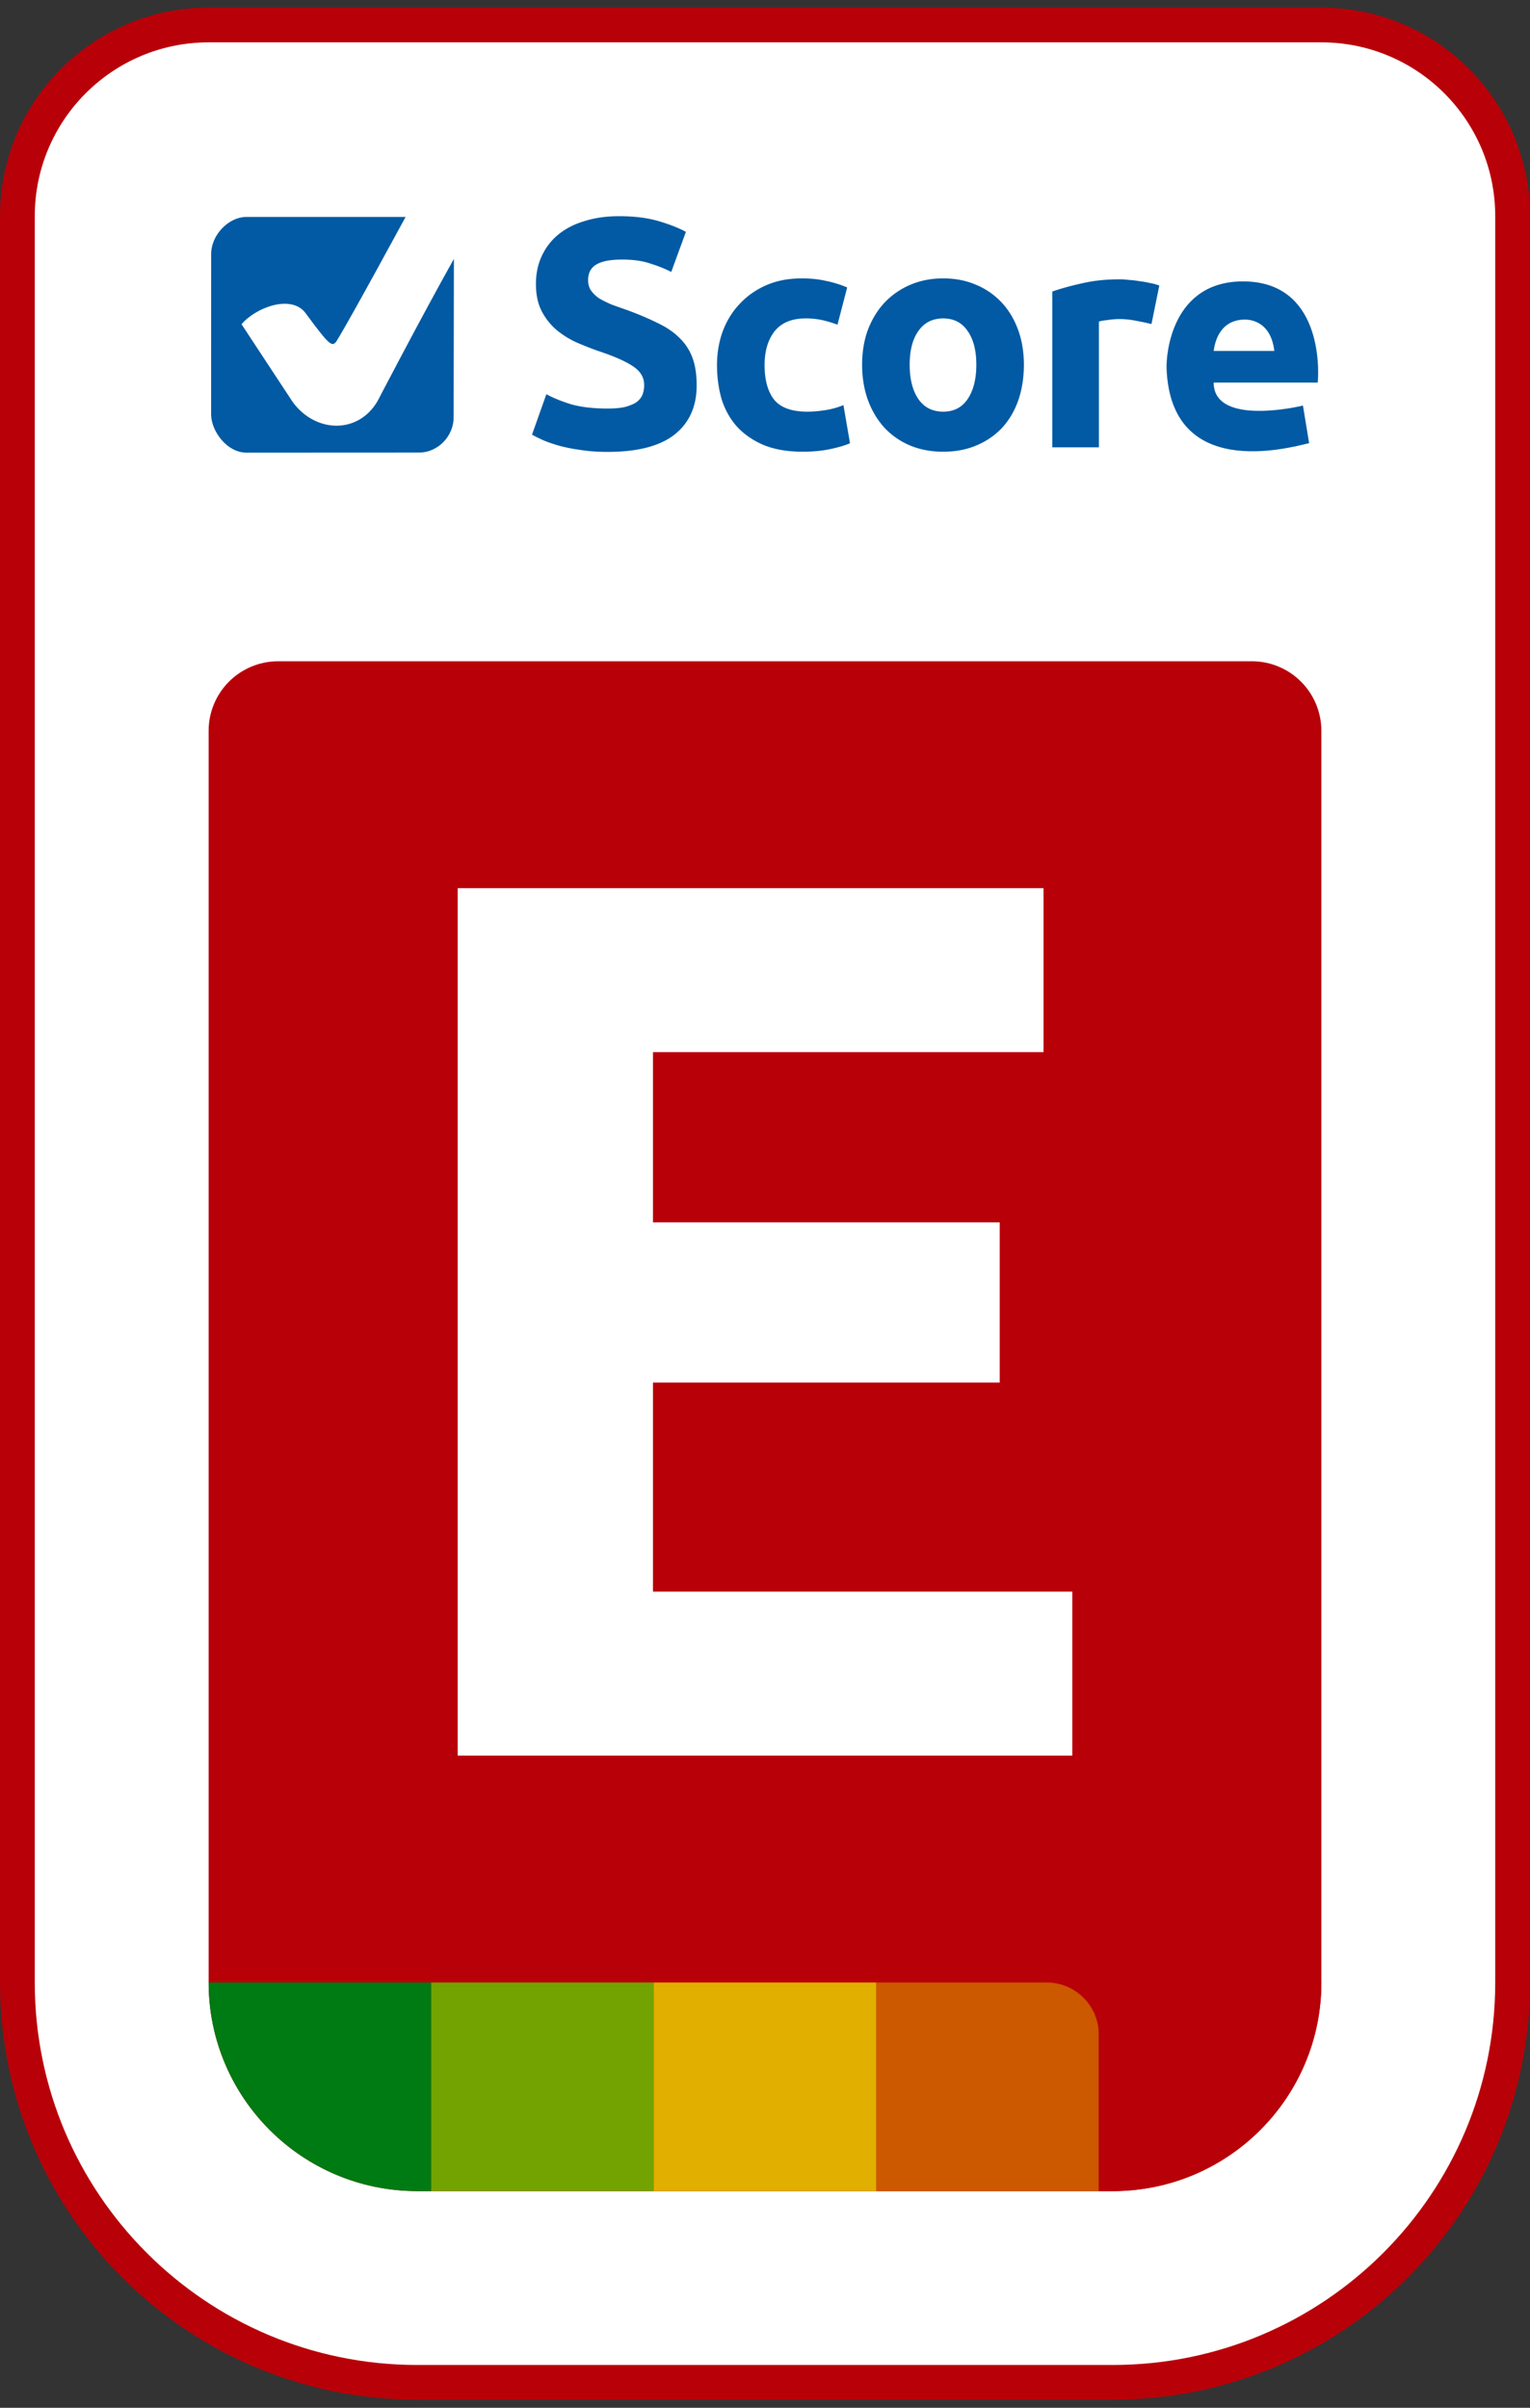
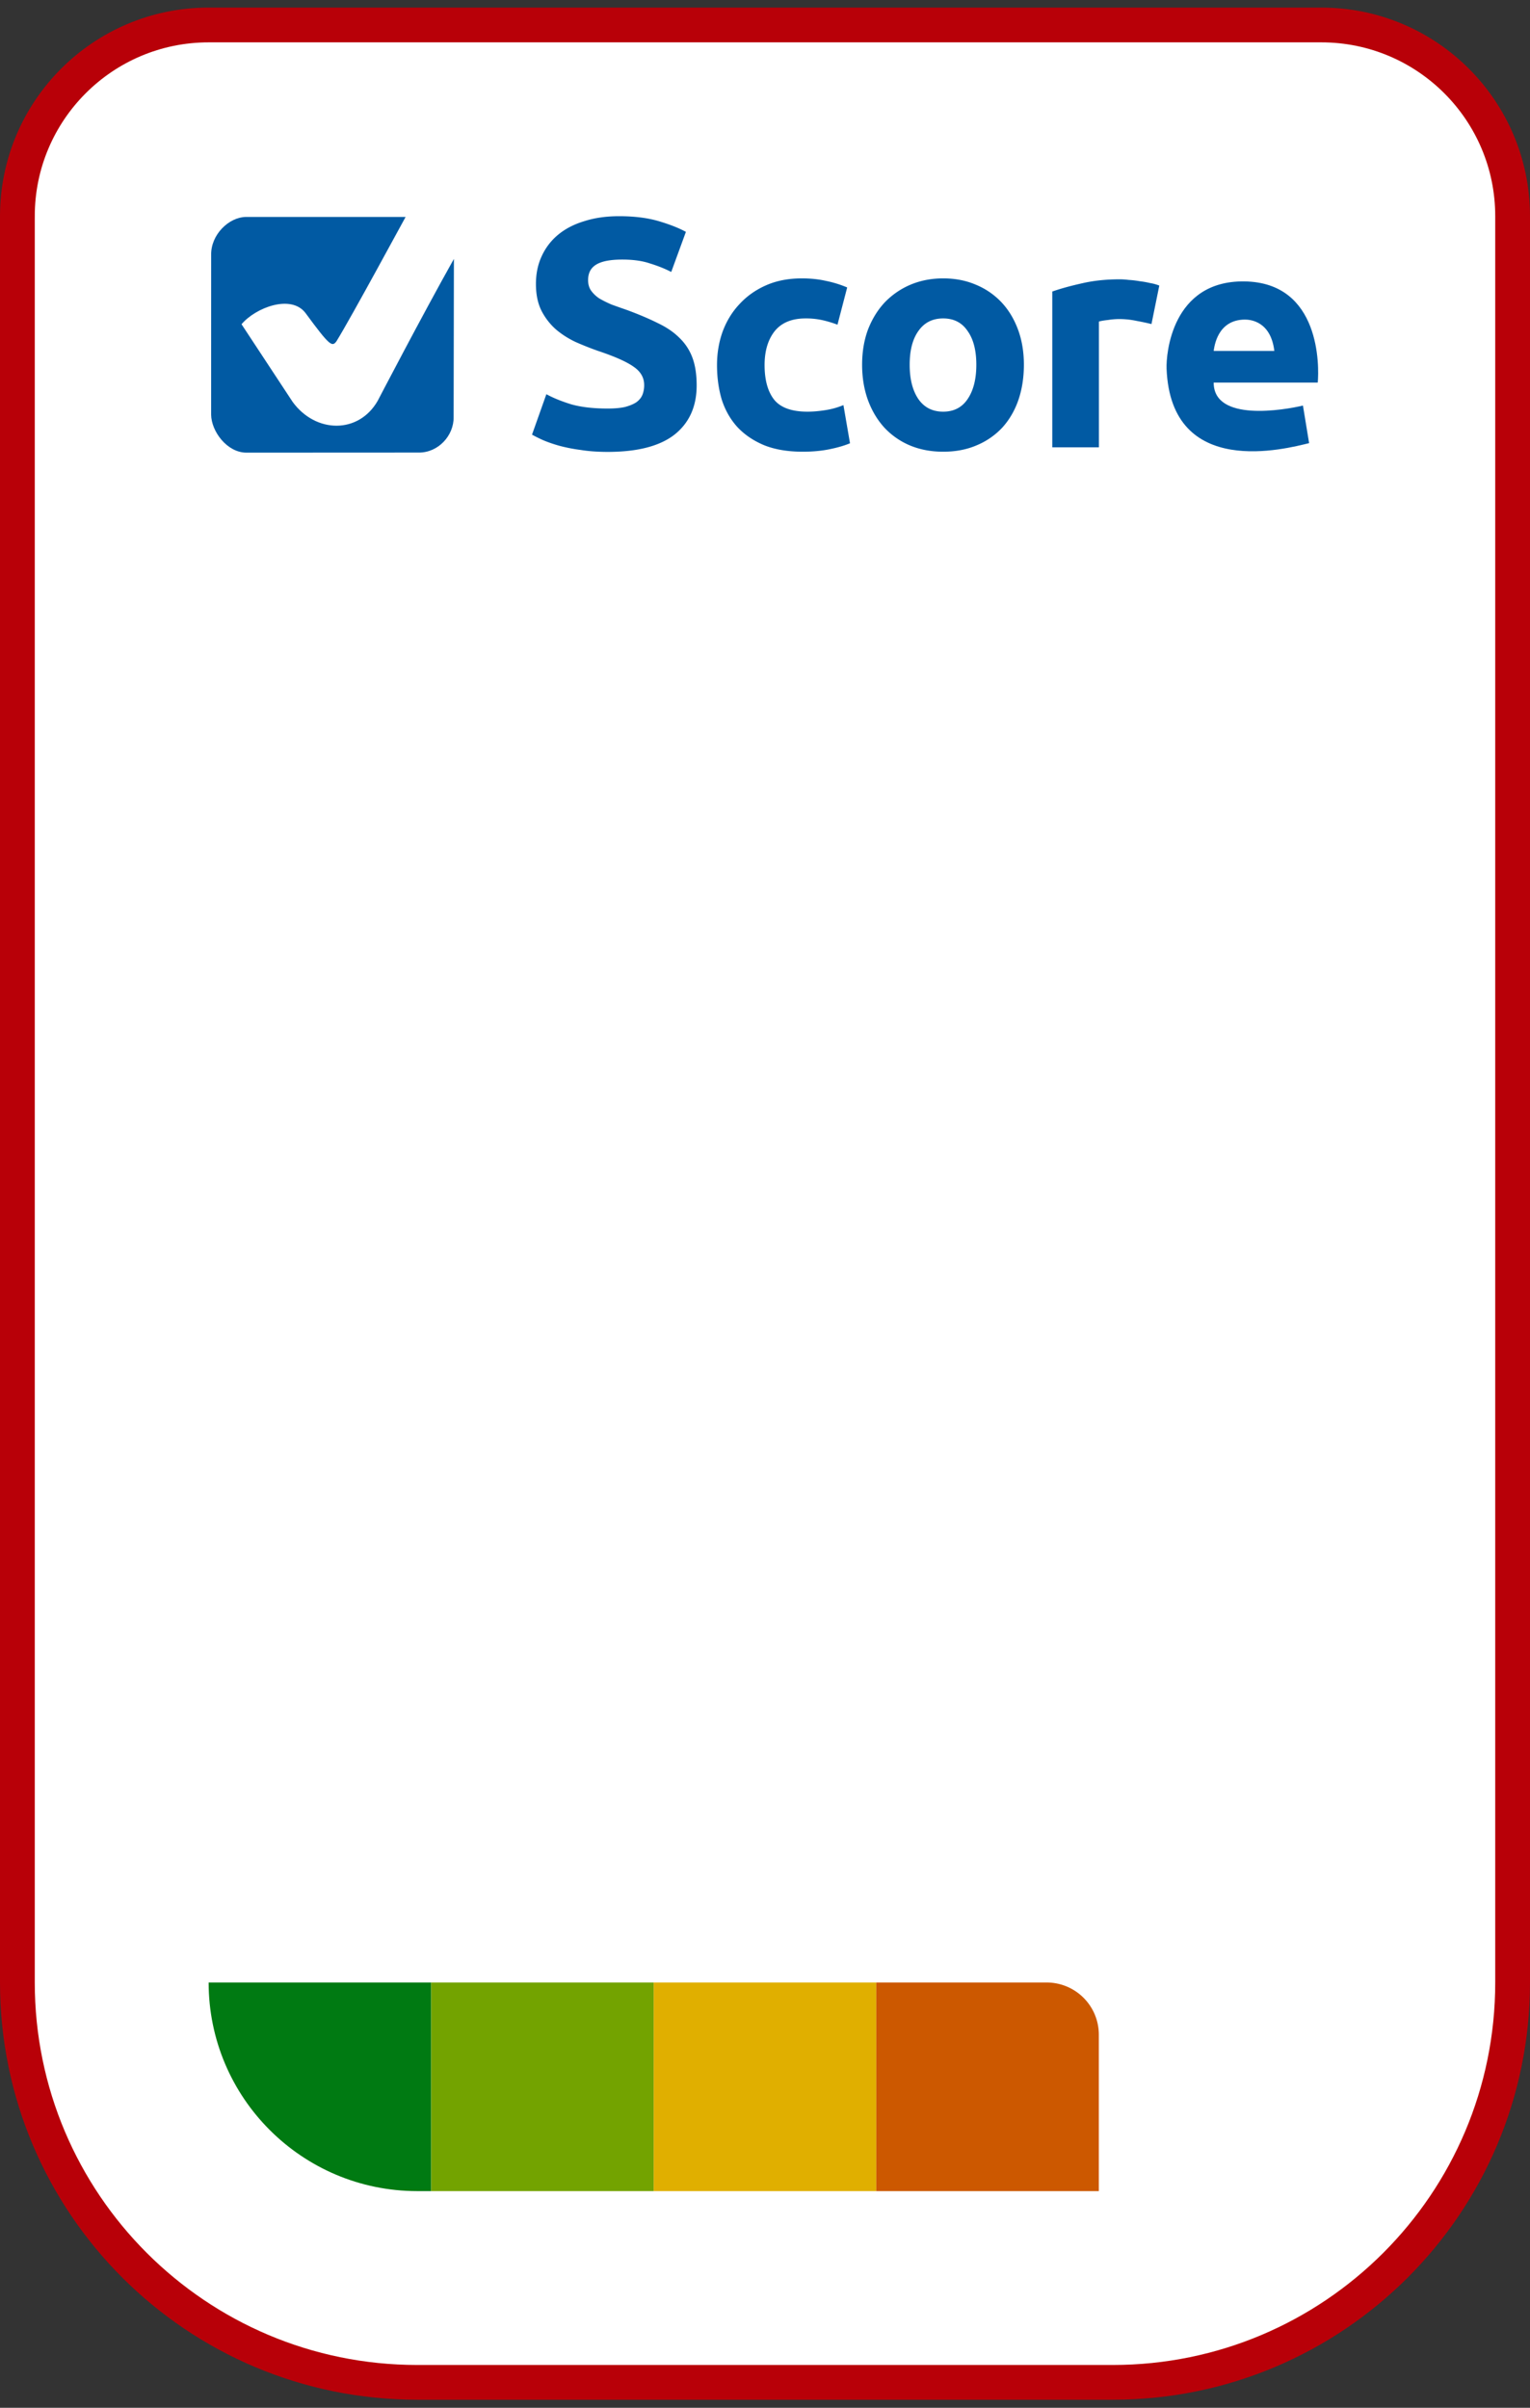
<svg xmlns="http://www.w3.org/2000/svg" fill="none" viewBox="0 0 176 277">
  <rect x="0" y="0" width="176" height="277" fill="#333333" stroke="none" />
  <path d="M2 24.873c0-12.15 9.85-22 22-22h128c12.15 0 22 9.85 22 22v203.201c0 25.405-20.595 46-46 46H48c-25.405 0-46-20.595-46-46v-203.2Z" fill="#fff" />
  <path d="M2 24.873c0-12.15 9.85-22 22-22h128c12.15 0 22 9.85 22 22v203.201c0 25.405-20.595 46-46 46H48c-25.405 0-46-20.595-46-46v-203.2Z" stroke="#B80008" stroke-width="4" />
  <path fill-rule="evenodd" clip-rule="evenodd" d="M139.613 40.374c.072-.453.399-3.581 3.576-3.608.614-.005 2.986.169 3.401 3.608h-6.977Zm3.505-8c-8.334-.089-8.988 8.37-8.924 10.034.5 12.79 13.808 9.198 16.397 8.572l-.709-4.322c-2.161.507-10.268 1.925-10.269-2.642h11.971c.167-1.813.354-11.547-8.466-11.642Z" fill="#015AA3" />
  <path d="M132.457 37.281a28.4 28.4 0 0 0-1.692-.36 9.604 9.604 0 0 0-2.087-.215 8.46 8.46 0 0 0-1.224.107c-.456.048-.804.108-1.044.18v14.47h-5.363V33.538c.96-.336 2.088-.648 3.383-.936 1.32-.312 2.784-.468 4.392-.468.288 0 .636.024 1.043.072.408.024.816.072 1.224.144.408.048.816.12 1.224.216a4.99 4.99 0 0 1 1.044.288l-.9 4.427ZM117.78 41.96c0 1.488-.216 2.856-.648 4.104-.432 1.224-1.056 2.28-1.872 3.167a8.489 8.489 0 0 1-2.951 2.016c-1.128.48-2.4.72-3.815.72-1.392 0-2.664-.24-3.816-.72a8.57 8.57 0 0 1-2.915-2.016c-.816-.887-1.452-1.943-1.908-3.167-.456-1.248-.684-2.616-.684-4.103 0-1.488.228-2.844.684-4.068.48-1.224 1.128-2.267 1.944-3.131a8.957 8.957 0 0 1 2.951-2.016c1.152-.48 2.4-.72 3.744-.72 1.367 0 2.615.24 3.743.72a8.501 8.501 0 0 1 2.952 2.016c.815.864 1.451 1.907 1.907 3.131.456 1.224.684 2.58.684 4.068Zm-5.471 0c0-1.655-.336-2.951-1.008-3.887-.648-.96-1.584-1.44-2.807-1.44-1.224 0-2.172.48-2.844 1.44-.672.936-1.008 2.232-1.008 3.888 0 1.655.336 2.975 1.008 3.959.672.96 1.62 1.44 2.844 1.44 1.223 0 2.159-.48 2.807-1.44.672-.984 1.008-2.304 1.008-3.96Zm-29.829.037c0-1.368.217-2.652.648-3.852.456-1.224 1.104-2.28 1.944-3.167.84-.912 1.86-1.632 3.06-2.16 1.2-.528 2.567-.792 4.103-.792 1.008 0 1.932.096 2.772.288.84.168 1.655.42 2.447.756l-1.116 4.283a13.514 13.514 0 0 0-1.655-.504 8.652 8.652 0 0 0-2.016-.216c-1.584 0-2.772.492-3.563 1.476-.768.984-1.152 2.28-1.152 3.888 0 1.703.36 3.023 1.08 3.959.743.936 2.027 1.404 3.851 1.404.648 0 1.344-.06 2.088-.18a8.879 8.879 0 0 0 2.051-.576l.756 4.391c-.624.264-1.404.492-2.34.684-.935.192-1.967.288-3.095.288-1.728 0-3.216-.252-4.463-.756-1.248-.528-2.28-1.236-3.096-2.123-.792-.888-1.38-1.932-1.764-3.132-.36-1.224-.54-2.544-.54-3.96ZM69.9 47c.826 0 1.5-.062 2.026-.187.55-.15.987-.338 1.312-.563.325-.25.55-.537.675-.862a3.01 3.01 0 0 0 .188-1.088c0-.85-.4-1.55-1.2-2.1-.8-.575-2.175-1.188-4.126-1.838a36 36 0 0 1-2.55-1.012c-.85-.4-1.612-.888-2.287-1.463a7.31 7.31 0 0 1-1.65-2.138c-.426-.85-.638-1.875-.638-3.075 0-1.2.225-2.275.675-3.225a6.883 6.883 0 0 1 1.913-2.475c.825-.675 1.825-1.188 3-1.538 1.175-.375 2.5-.563 3.975-.563 1.75 0 3.263.188 4.538.563 1.275.375 2.325.788 3.15 1.238l-1.687 4.613c-.725-.375-1.538-.7-2.438-.976-.875-.3-1.938-.45-3.188-.45-1.4 0-2.412.2-3.038.6-.6.376-.9.963-.9 1.763 0 .475.113.875.338 1.2a3.6 3.6 0 0 0 .937.9c.425.25.9.488 1.425.713.55.2 1.15.412 1.8.637 1.35.5 2.526 1 3.526 1.5 1 .476 1.825 1.038 2.475 1.688a6.073 6.073 0 0 1 1.5 2.288c.325.875.488 1.938.488 3.188 0 2.425-.85 4.312-2.55 5.663-1.7 1.325-4.263 1.987-7.689 1.987-1.15 0-2.187-.075-3.112-.225a18.847 18.847 0 0 1-2.475-.487c-.7-.2-1.313-.413-1.838-.638-.5-.225-.925-.437-1.275-.637l1.65-4.65c.775.424 1.725.812 2.85 1.162 1.15.325 2.55.487 4.2.487Z" fill="#015AA3" />
  <path fill-rule="evenodd" clip-rule="evenodd" d="m33.67 46.246-5.886-8.944c1.619-1.922 5.702-3.474 7.357-1.293 2.796 3.806 3.062 3.933 3.566 3.249 1.713-2.773 7.886-14.205 7.951-14.3H28.285c-1.933.02-4.053 2.023-3.995 4.394l-.004 18.343c.02 1.94 1.837 4.379 4.062 4.379l19.842-.01c2.225.01 4.024-1.95 3.992-4.082l.032-18.195c-3.684 6.558-8.761 16.315-8.772 16.334-2.195 3.82-7.123 3.746-9.772.125Z" fill="#015AA3" />
  <g clip-path="url(#a)">
-     <path d="M24 84.073a8 8 0 0 1 8-8h112a8 8 0 0 1 8 8v144c0 13.255-10.745 24-24 24H48c-13.255 0-24-10.745-24-24v-144Z" fill="#B80008" />
    <g clip-path="url(#b)">
      <path fill="#007A12" d="M24 228.073h25.6v24H24z" />
      <path fill="#73A300" d="M49.6 228.073h25.6v24H49.6z" />
      <path fill="#E0AF00" d="M75.2 228.073h25.6v24H75.2z" />
      <path d="M100.8 228.073h19.6a6 6 0 0 1 6 6v18h-25.6v-24Z" fill="#CC5800" />
-       <path fill="#B80008" d="M126.4 228.073H152v24h-25.6z" />
    </g>
-     <path d="M52.648 201.969v-99.792h67.392v18.864H75.112v19.584H115v18.432H75.112v24.048h48.24v18.864H52.648Z" fill="#fff" />
  </g>
  <defs>
    <clipPath id="a">
      <path d="M24 84.073a8 8 0 0 1 8-8h112a8 8 0 0 1 8 8v144c0 13.255-10.745 24-24 24H48c-13.255 0-24-10.745-24-24v-144Z" fill="#fff" />
    </clipPath>
    <clipPath id="b">
      <path fill="#fff" transform="translate(24 228.073)" d="M0 0h128v24H0z" />
    </clipPath>
  </defs>
</svg>